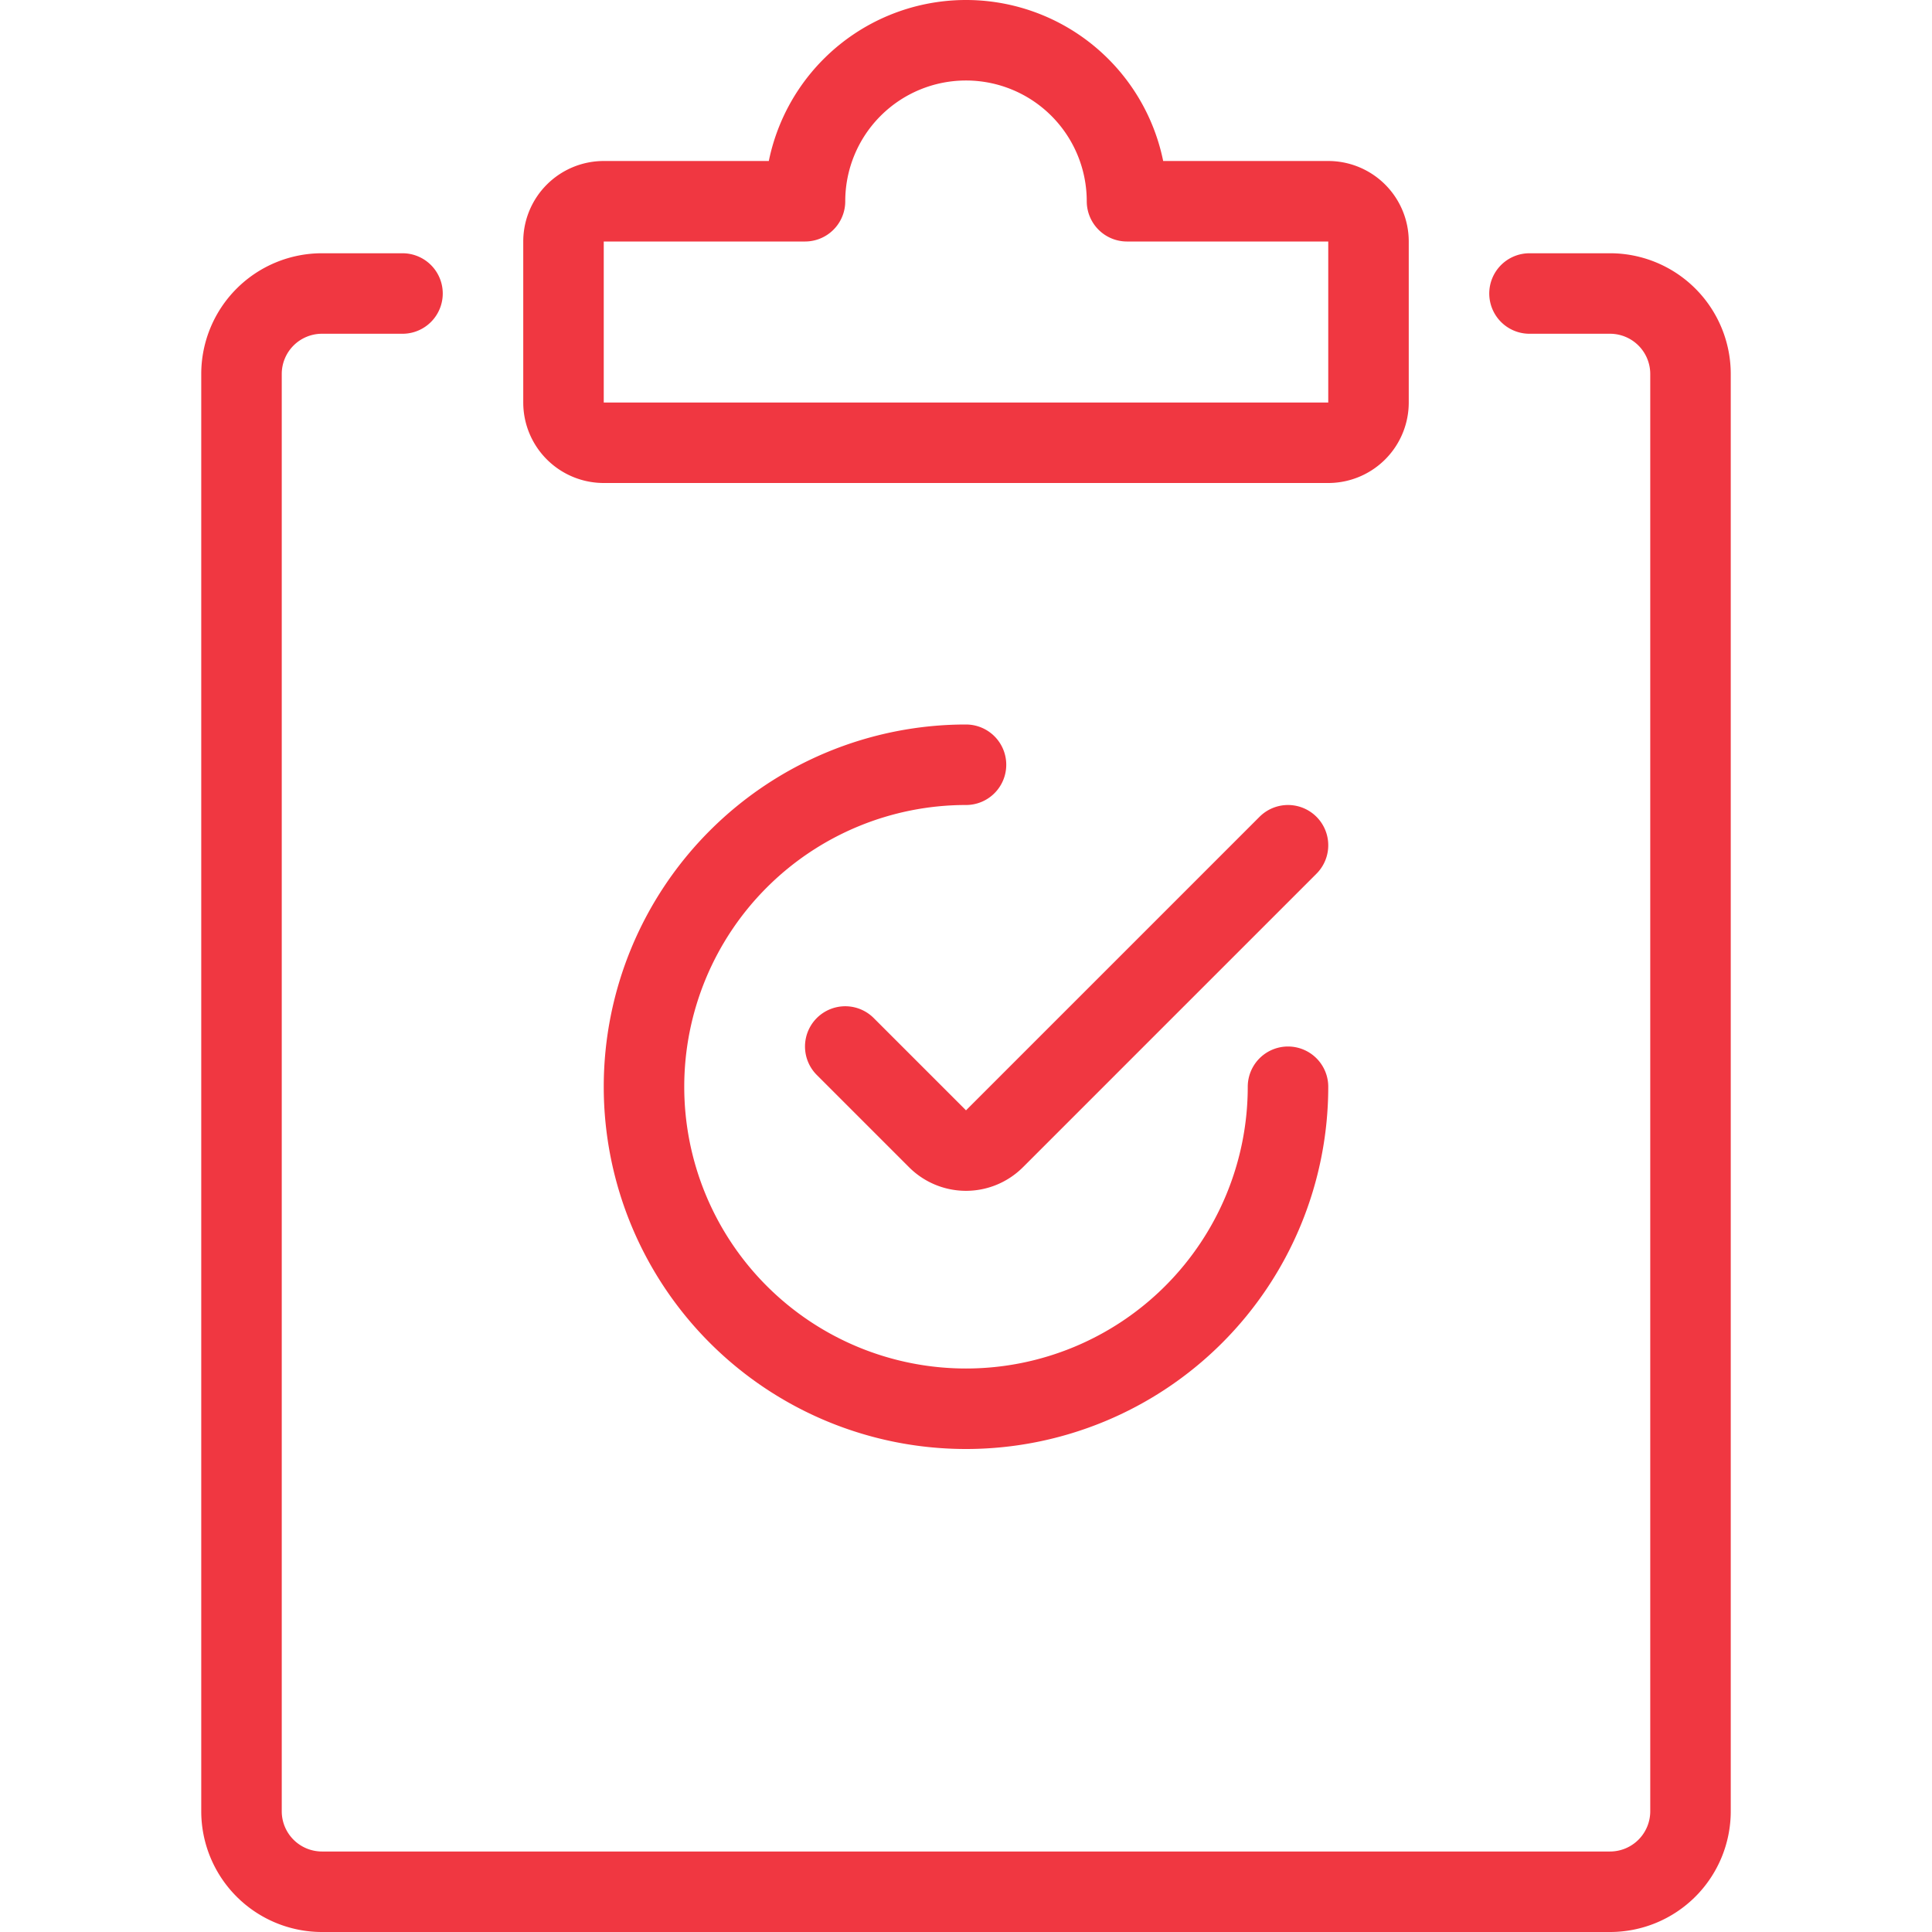
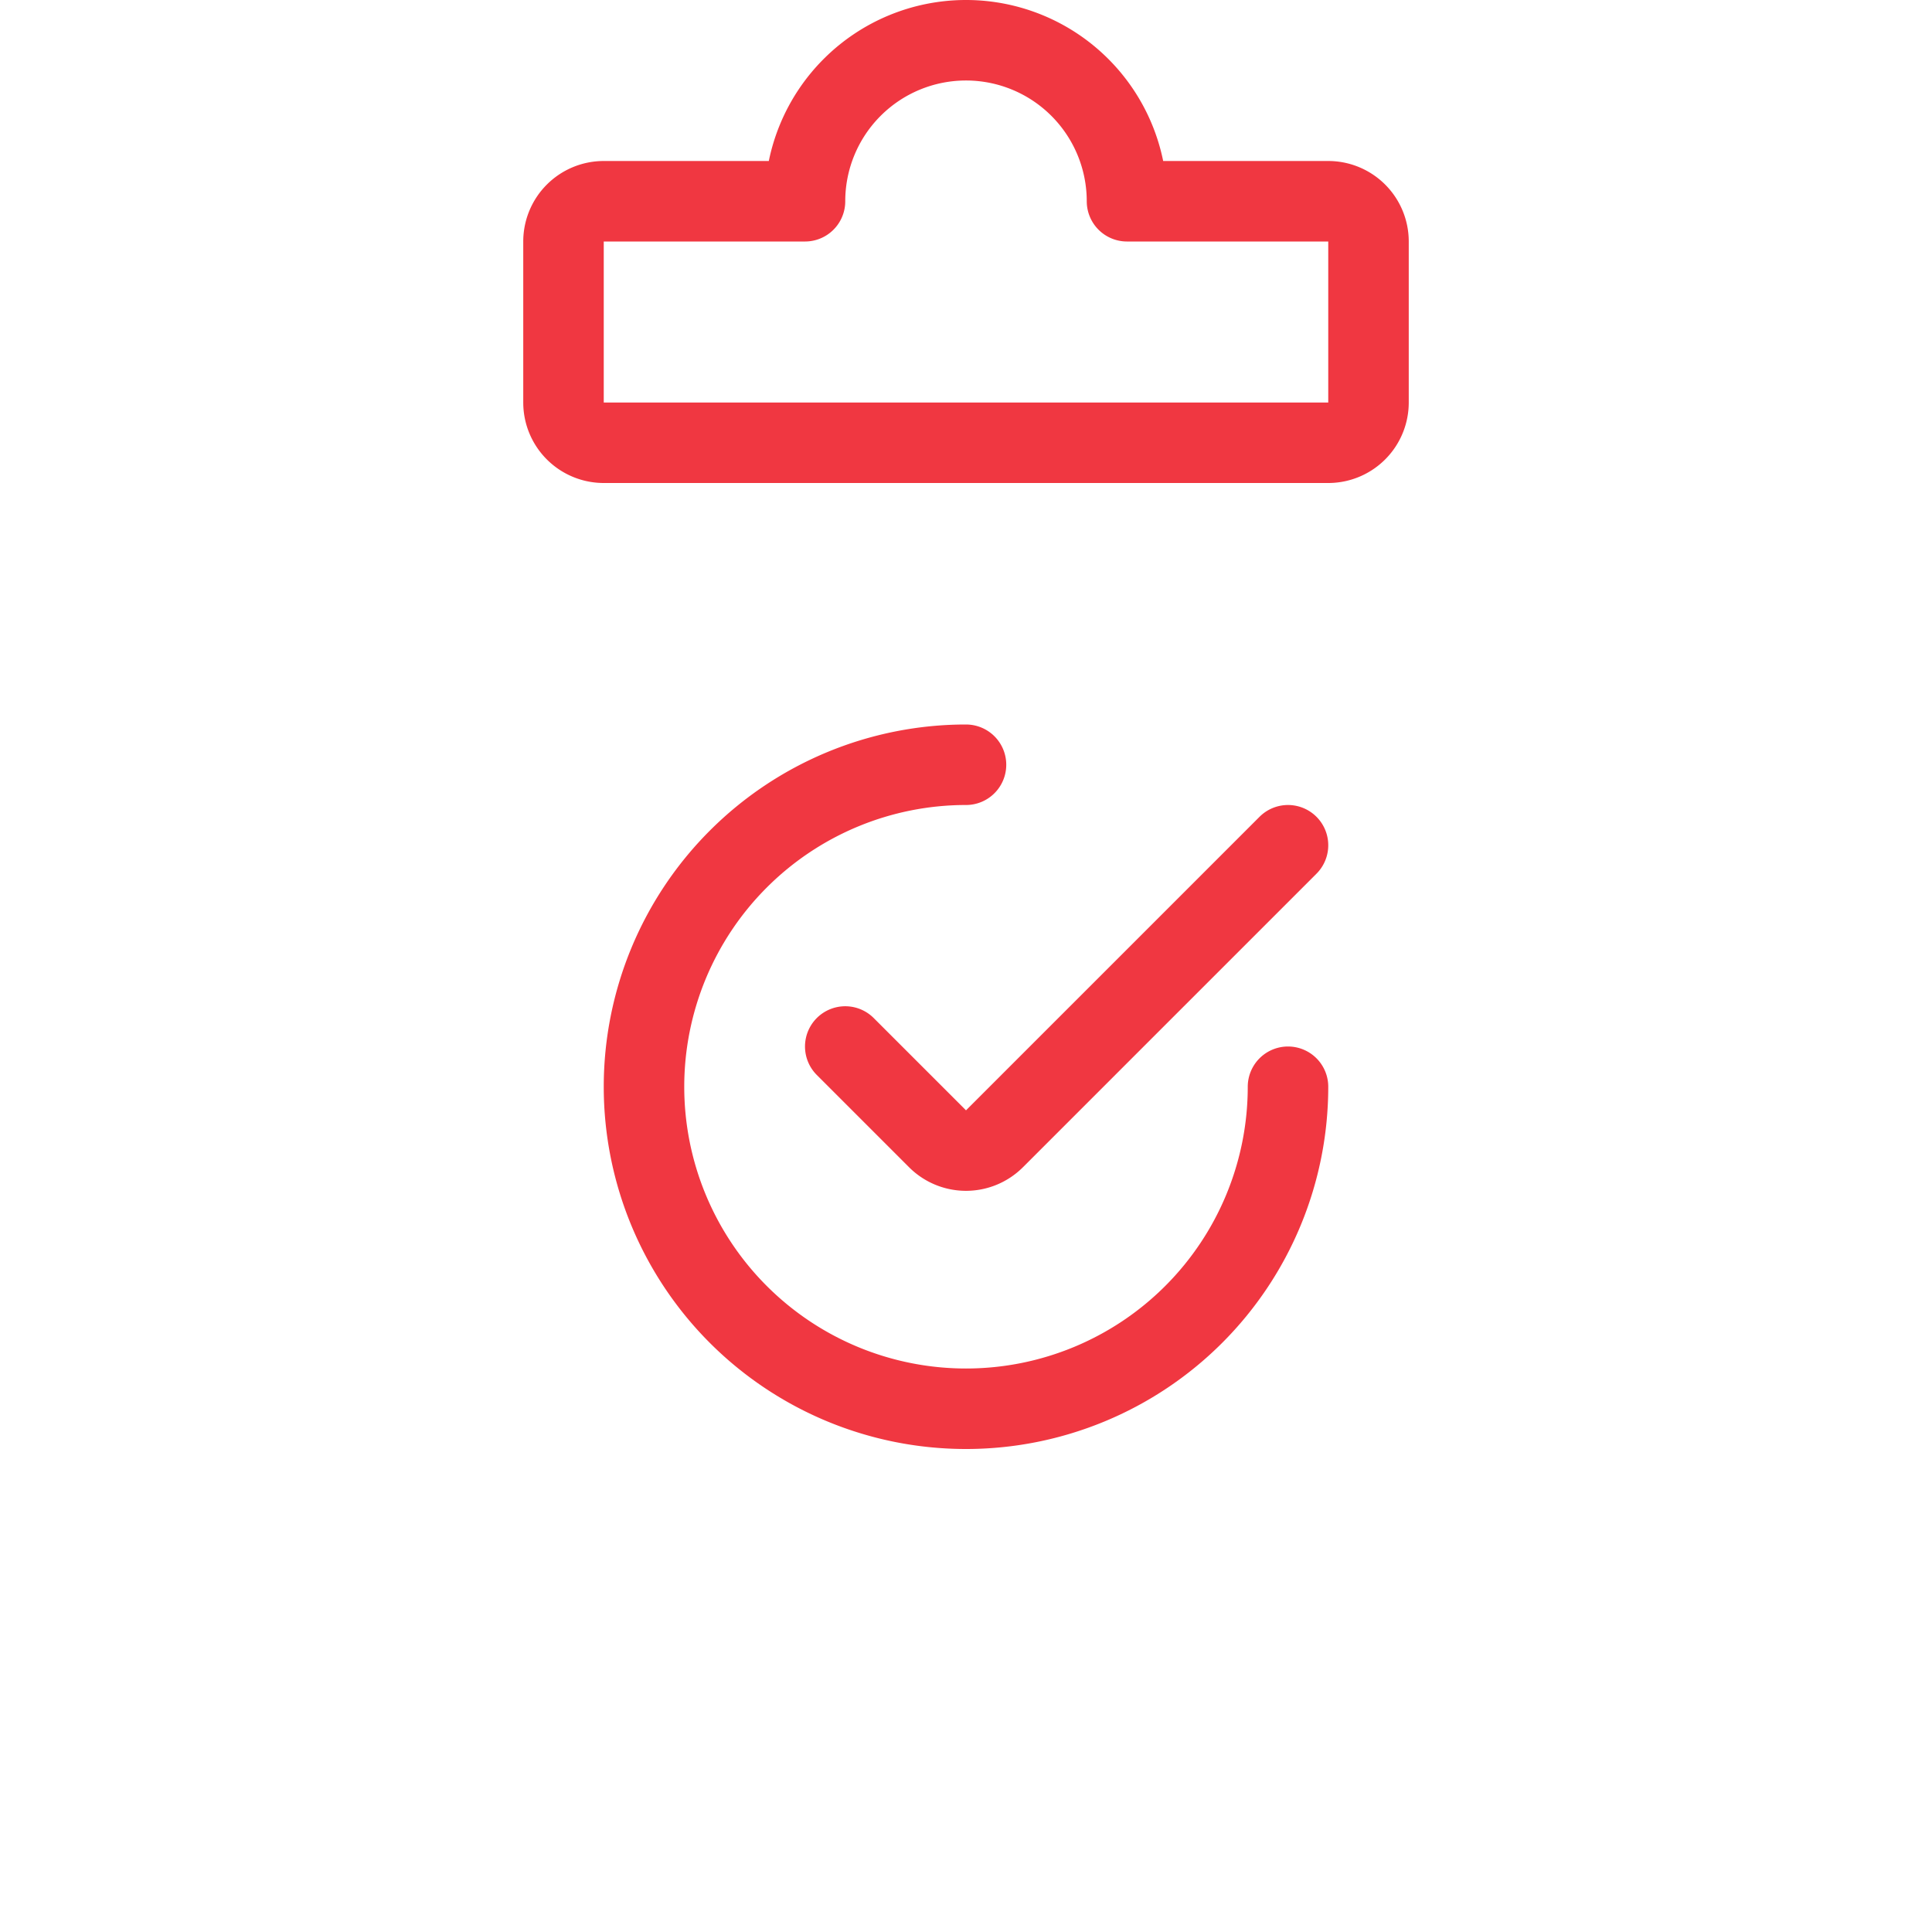
<svg xmlns="http://www.w3.org/2000/svg" viewBox="0 0 24 24" height="200" width="200">
  <defs />
  <title>task-list-check</title>
-   <path d="M19,3.646h1a1,1,0,0,1,1,1V22.5a1,1,0,0,1-1,1H4a1,1,0,0,1-1-1V4.646a1,1,0,0,1,1-1H5" fill="none" stroke="#f03741" stroke-linecap="round" stroke-linejoin="round" />
  <path d="M14,2.5a2,2,0,0,0-4,0H7.5A.5.5,0,0,0,7,3V5a.5.5,0,0,0,.5.5h9A.5.5,0,0,0,17,5V3a.5.5,0,0,0-.5-.5Z" fill="none" stroke="#f03741" stroke-linecap="round" stroke-linejoin="round" />
  <path d="M16,13.5a4,4,0,1,1-4-4" fill="none" stroke="#f03741" stroke-linecap="round" stroke-linejoin="round" />
  <path d="M16,10.5l-3.646,3.646a.5.5,0,0,1-.708,0L10.5,13" fill="none" stroke="#f03741" stroke-linecap="round" stroke-linejoin="round" />
</svg>